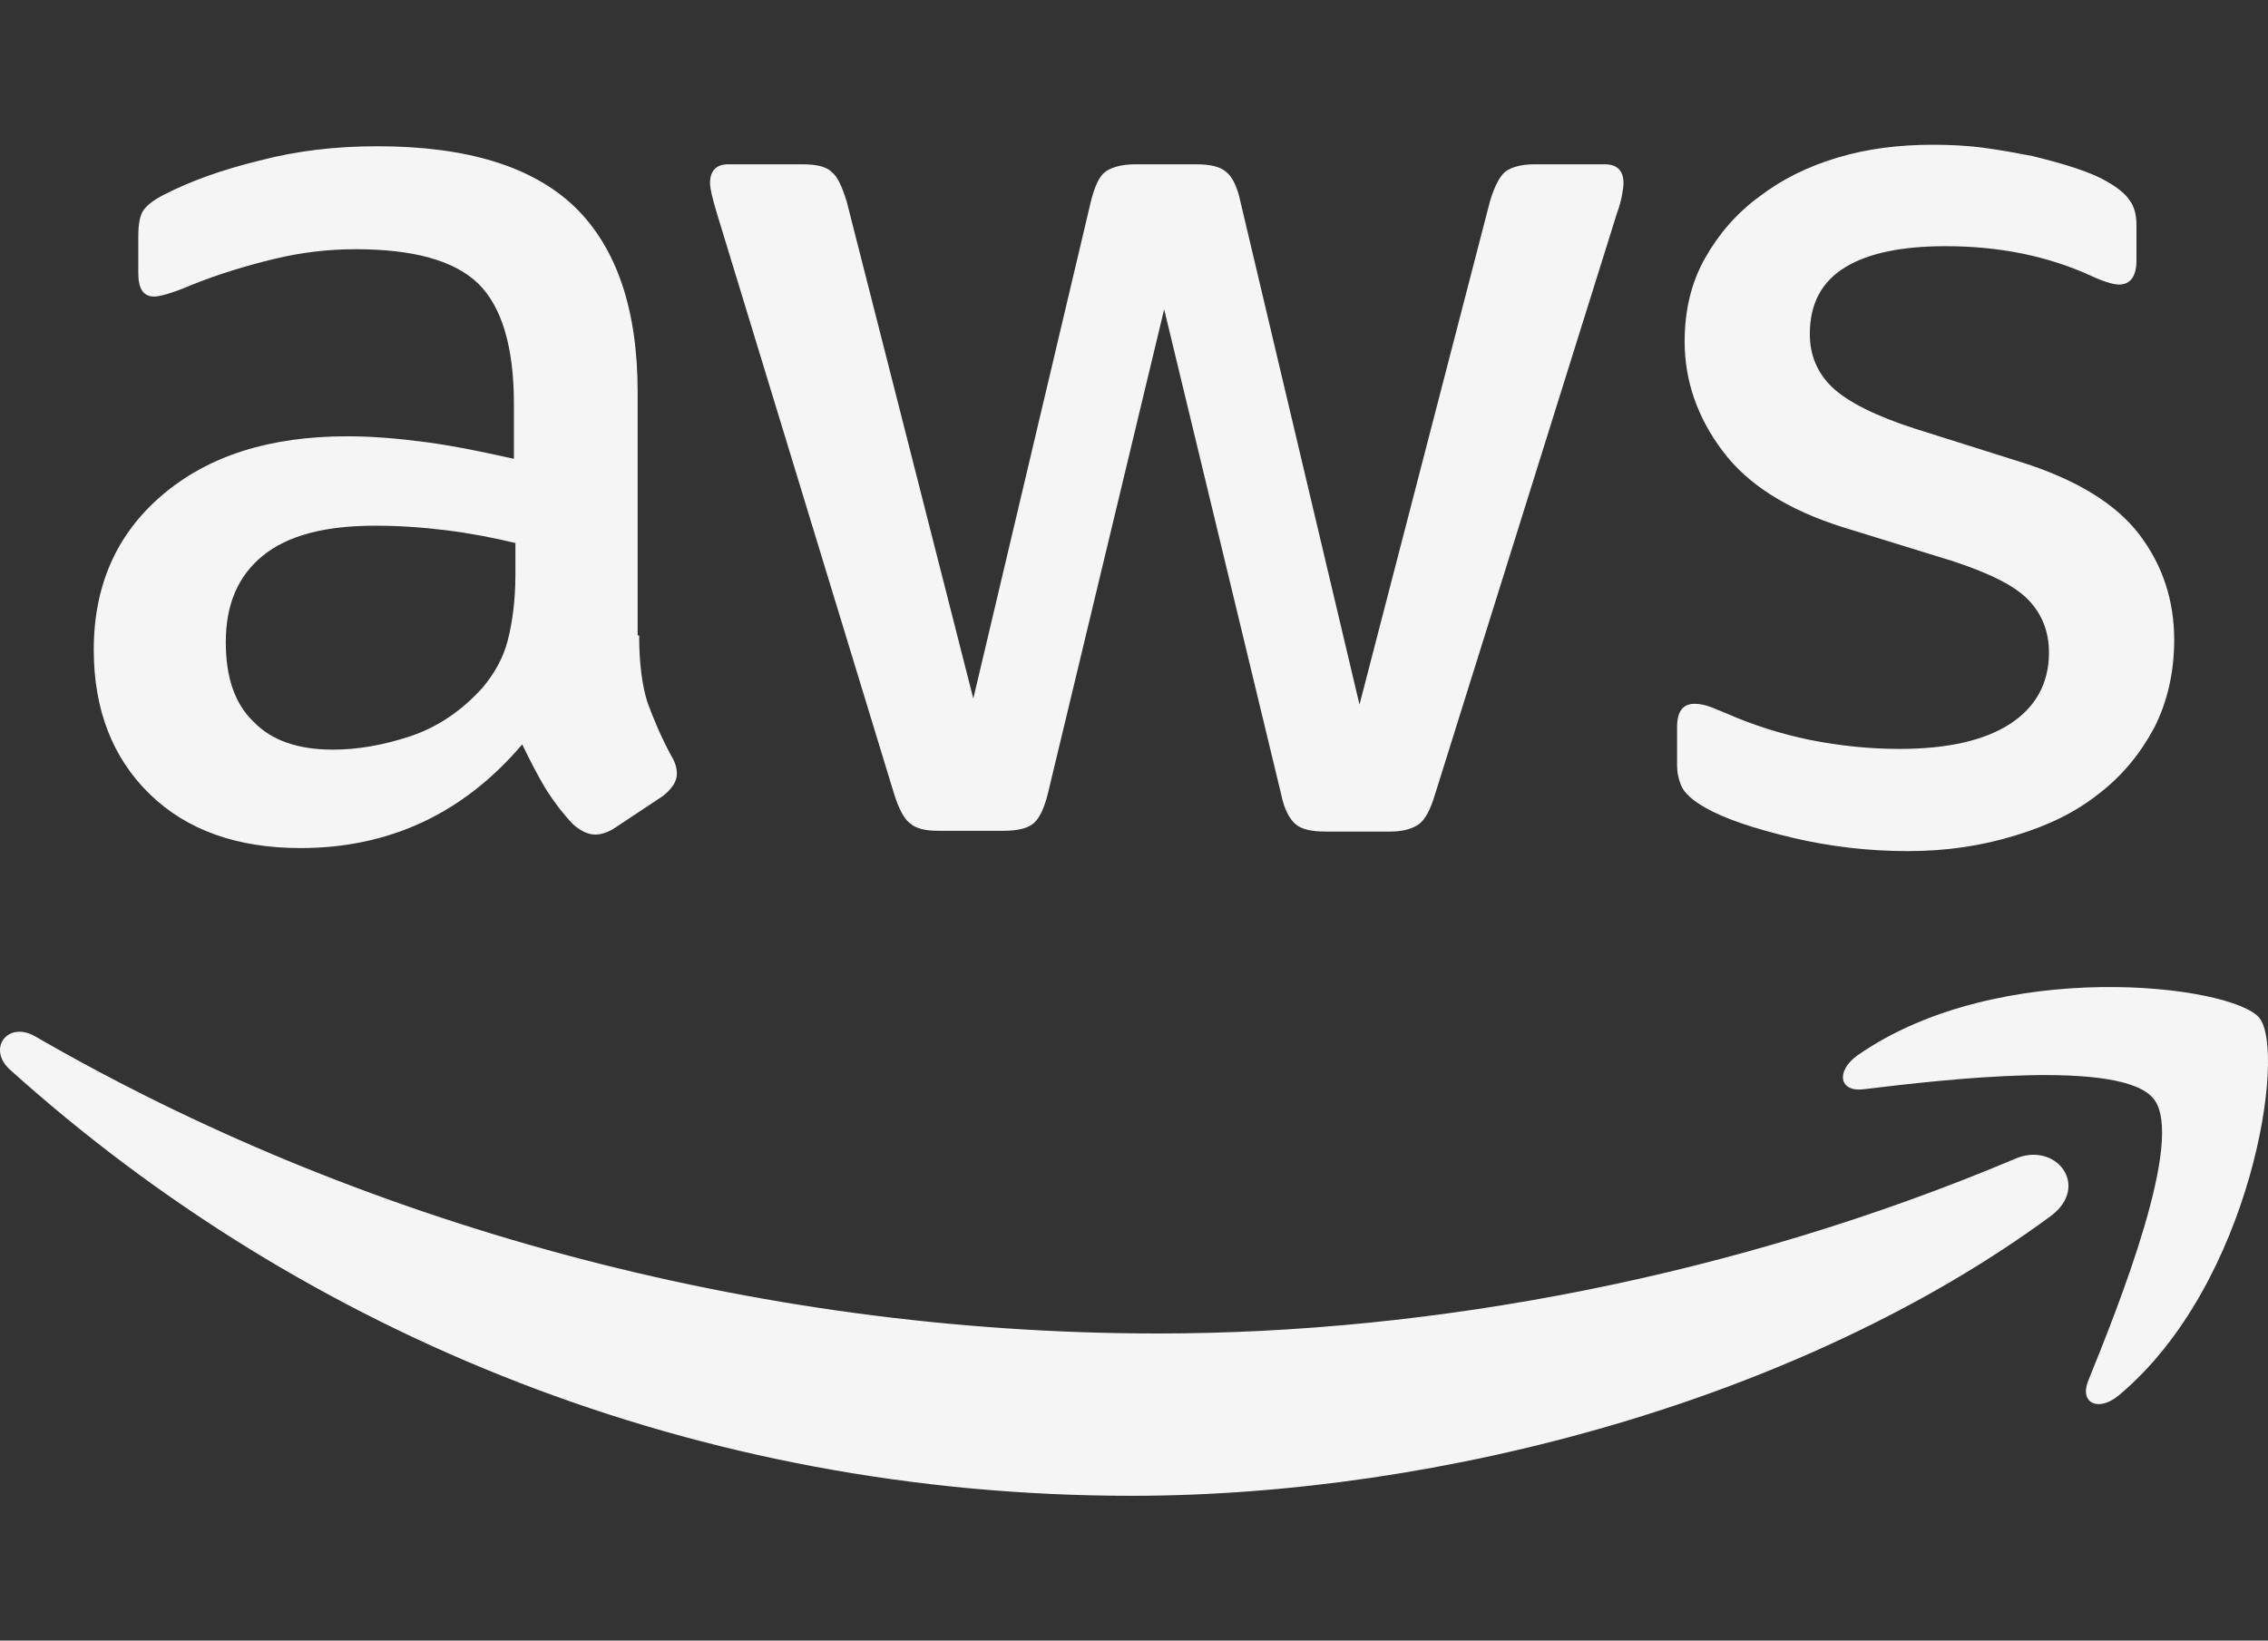
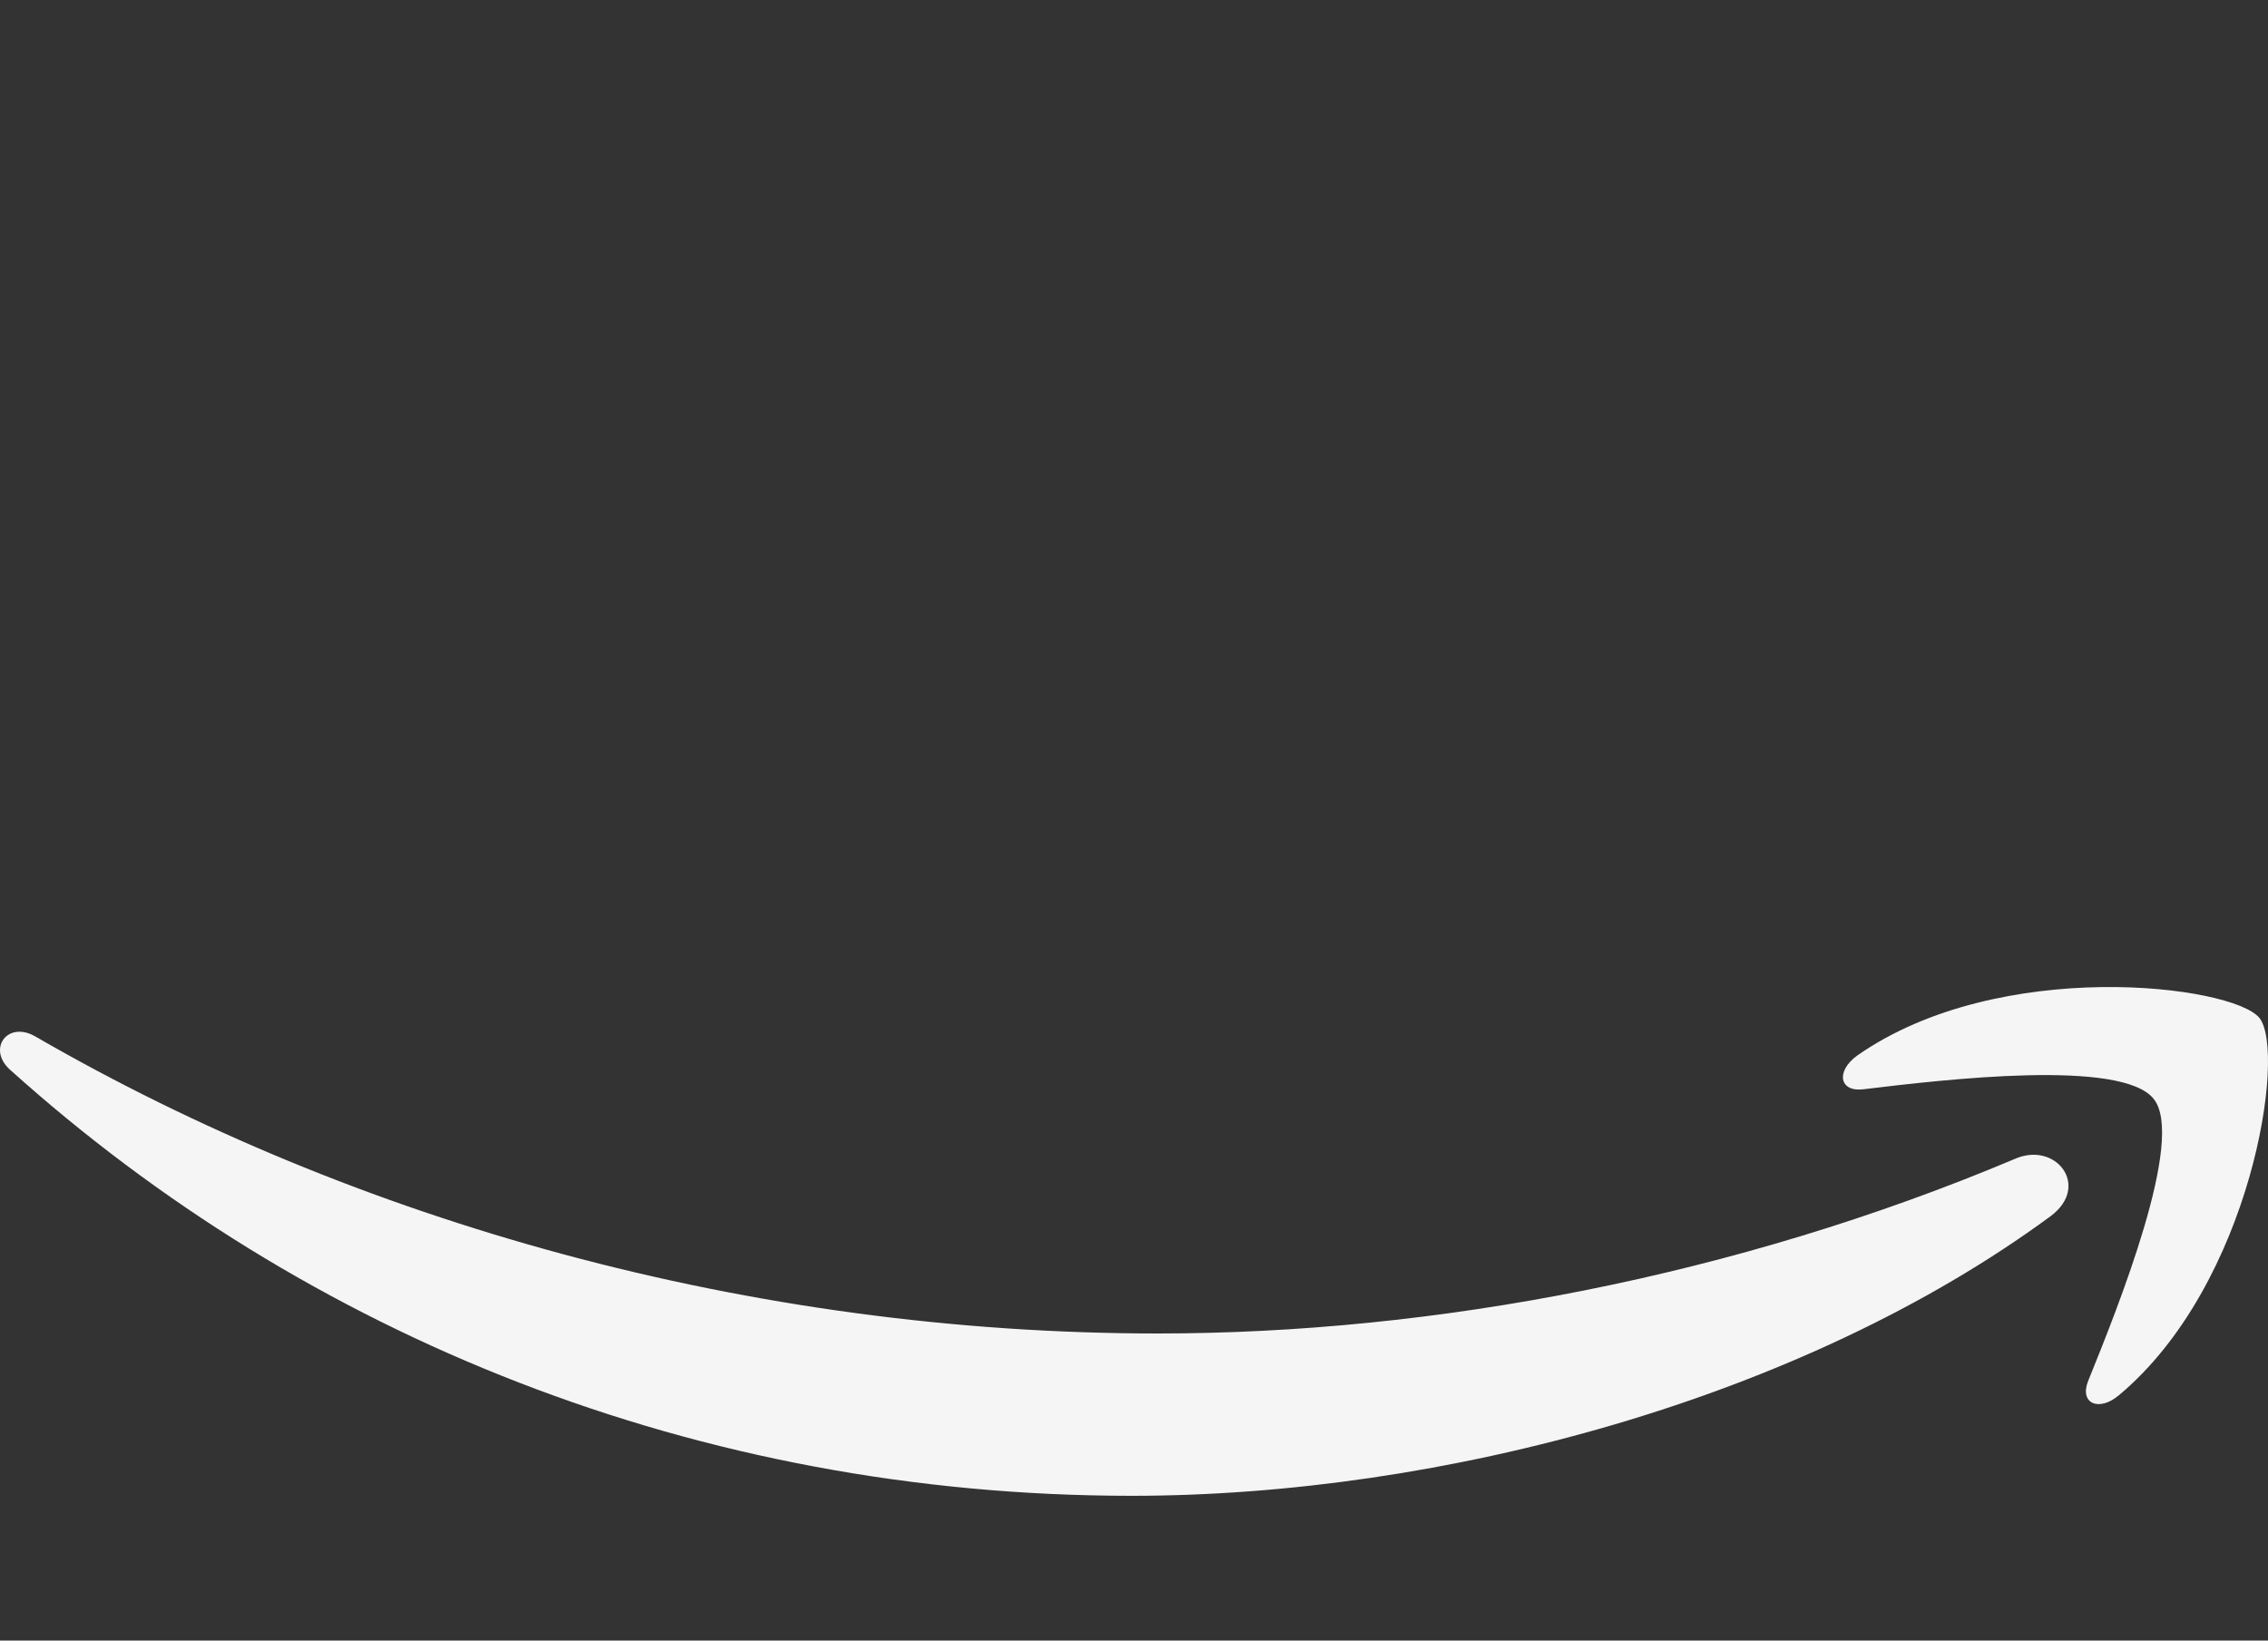
<svg xmlns="http://www.w3.org/2000/svg" width="47" height="34" viewBox="0 -3 47 34" fill="none">
  <rect x="0" y="-3" width="47" height="34" fill="#333333" stroke="none" />
-   <path d="M13.245 10.169C13.245 10.745 13.308 11.213 13.417 11.555C13.542 11.898 13.698 12.271 13.917 12.676C13.995 12.801 14.027 12.925 14.027 13.034C14.027 13.19 13.933 13.346 13.73 13.502L12.745 14.156C12.604 14.249 12.463 14.296 12.338 14.296C12.182 14.296 12.026 14.218 11.87 14.078C11.651 13.844 11.463 13.595 11.307 13.346C11.15 13.081 10.994 12.785 10.822 12.427C9.603 13.86 8.071 14.576 6.226 14.576C4.913 14.576 3.866 14.202 3.1 13.455C2.334 12.707 1.943 11.711 1.943 10.465C1.943 9.141 2.412 8.067 3.366 7.257C4.319 6.447 5.586 6.042 7.196 6.042C7.727 6.042 8.274 6.089 8.853 6.167C9.431 6.245 10.025 6.369 10.65 6.509V5.373C10.65 4.189 10.4 3.364 9.915 2.881C9.415 2.398 8.571 2.165 7.368 2.165C6.82 2.165 6.258 2.227 5.679 2.367C5.101 2.507 4.538 2.679 3.991 2.897C3.741 3.006 3.553 3.068 3.444 3.099C3.335 3.13 3.256 3.146 3.194 3.146C2.975 3.146 2.866 2.99 2.866 2.663V1.9C2.866 1.651 2.897 1.464 2.975 1.355C3.053 1.246 3.194 1.137 3.413 1.028C3.96 0.747 4.616 0.514 5.382 0.327C6.148 0.125 6.961 0.031 7.821 0.031C9.681 0.031 11.041 0.452 11.916 1.293C12.776 2.133 13.214 3.41 13.214 5.123V10.169H13.245ZM6.899 12.536C7.414 12.536 7.946 12.443 8.509 12.256C9.071 12.069 9.572 11.726 9.994 11.259C10.244 10.963 10.431 10.636 10.525 10.262C10.619 9.889 10.681 9.437 10.681 8.908V8.254C10.228 8.145 9.744 8.051 9.243 7.989C8.743 7.927 8.259 7.895 7.774 7.895C6.727 7.895 5.961 8.098 5.445 8.518C4.929 8.939 4.679 9.531 4.679 10.309C4.679 11.041 4.866 11.586 5.257 11.96C5.632 12.349 6.18 12.536 6.899 12.536ZM19.451 14.218C19.169 14.218 18.982 14.171 18.857 14.062C18.732 13.969 18.622 13.751 18.529 13.455L14.855 1.417C14.761 1.106 14.714 0.903 14.714 0.794C14.714 0.545 14.839 0.405 15.09 0.405H16.622C16.919 0.405 17.122 0.452 17.231 0.561C17.356 0.654 17.45 0.872 17.544 1.168L20.17 11.477L22.608 1.168C22.687 0.857 22.78 0.654 22.905 0.561C23.03 0.467 23.249 0.405 23.531 0.405H24.781C25.078 0.405 25.282 0.452 25.407 0.561C25.532 0.654 25.641 0.872 25.703 1.168L28.173 11.602L30.878 1.168C30.971 0.857 31.081 0.654 31.19 0.561C31.315 0.467 31.518 0.405 31.8 0.405H33.254C33.504 0.405 33.644 0.529 33.644 0.794C33.644 0.872 33.629 0.95 33.613 1.043C33.597 1.137 33.566 1.261 33.504 1.433L29.736 13.47C29.643 13.782 29.533 13.984 29.408 14.078C29.283 14.171 29.08 14.234 28.814 14.234H27.47C27.173 14.234 26.97 14.187 26.845 14.078C26.72 13.969 26.61 13.766 26.548 13.455L24.125 3.41L21.717 13.439C21.639 13.751 21.546 13.953 21.42 14.062C21.295 14.171 21.076 14.218 20.795 14.218H19.451ZM39.538 14.639C38.725 14.639 37.912 14.545 37.13 14.358C36.349 14.171 35.739 13.969 35.333 13.735C35.083 13.595 34.911 13.439 34.848 13.299C34.785 13.159 34.754 13.003 34.754 12.863V12.069C34.754 11.742 34.879 11.586 35.114 11.586C35.208 11.586 35.301 11.602 35.395 11.633C35.489 11.664 35.63 11.726 35.786 11.789C36.317 12.022 36.896 12.209 37.505 12.334C38.131 12.458 38.74 12.521 39.366 12.521C40.35 12.521 41.116 12.349 41.648 12.007C42.179 11.664 42.461 11.166 42.461 10.527C42.461 10.091 42.32 9.733 42.039 9.437C41.757 9.141 41.226 8.877 40.46 8.627L38.193 7.927C37.052 7.568 36.208 7.039 35.692 6.338C35.176 5.653 34.911 4.89 34.911 4.08C34.911 3.426 35.051 2.85 35.333 2.352C35.614 1.853 35.989 1.417 36.458 1.075C36.927 0.716 37.459 0.452 38.084 0.265C38.709 0.078 39.366 0 40.053 0C40.397 0 40.757 0.016 41.101 0.062C41.46 0.109 41.788 0.171 42.117 0.234C42.429 0.311 42.726 0.389 43.008 0.483C43.289 0.576 43.508 0.67 43.664 0.763C43.883 0.888 44.039 1.012 44.133 1.152C44.227 1.277 44.274 1.448 44.274 1.666V2.398C44.274 2.725 44.149 2.897 43.914 2.897C43.789 2.897 43.586 2.834 43.32 2.71C42.429 2.305 41.429 2.102 40.319 2.102C39.428 2.102 38.725 2.242 38.24 2.538C37.756 2.834 37.505 3.286 37.505 3.924C37.505 4.36 37.662 4.734 37.974 5.03C38.287 5.326 38.865 5.622 39.694 5.887L41.914 6.587C43.039 6.946 43.852 7.444 44.337 8.082C44.821 8.721 45.056 9.453 45.056 10.262C45.056 10.932 44.915 11.54 44.649 12.069C44.368 12.598 43.993 13.066 43.508 13.439C43.023 13.829 42.445 14.109 41.773 14.312C41.069 14.53 40.335 14.639 39.538 14.639Z" fill="#F5F5F5" />
  <path fill-rule="evenodd" clip-rule="evenodd" d="M42.492 22.207C37.349 25.991 29.877 28 23.453 28C14.449 28 6.336 24.683 0.208 19.17C-0.276 18.734 0.161 18.142 0.74 18.485C7.368 22.316 15.543 24.636 24 24.636C29.705 24.636 35.974 23.453 41.742 21.023C42.601 20.634 43.336 21.584 42.492 22.207Z" fill="#F5F5F5" />
  <path fill-rule="evenodd" clip-rule="evenodd" d="M44.633 19.777C43.977 18.937 40.288 19.373 38.615 19.575C38.115 19.637 38.037 19.201 38.49 18.874C41.429 16.819 46.259 17.41 46.822 18.096C47.385 18.796 46.666 23.608 43.914 25.913C43.492 26.271 43.086 26.084 43.274 25.617C43.899 24.076 45.29 20.603 44.633 19.777Z" fill="#F5F5F5" />
</svg>